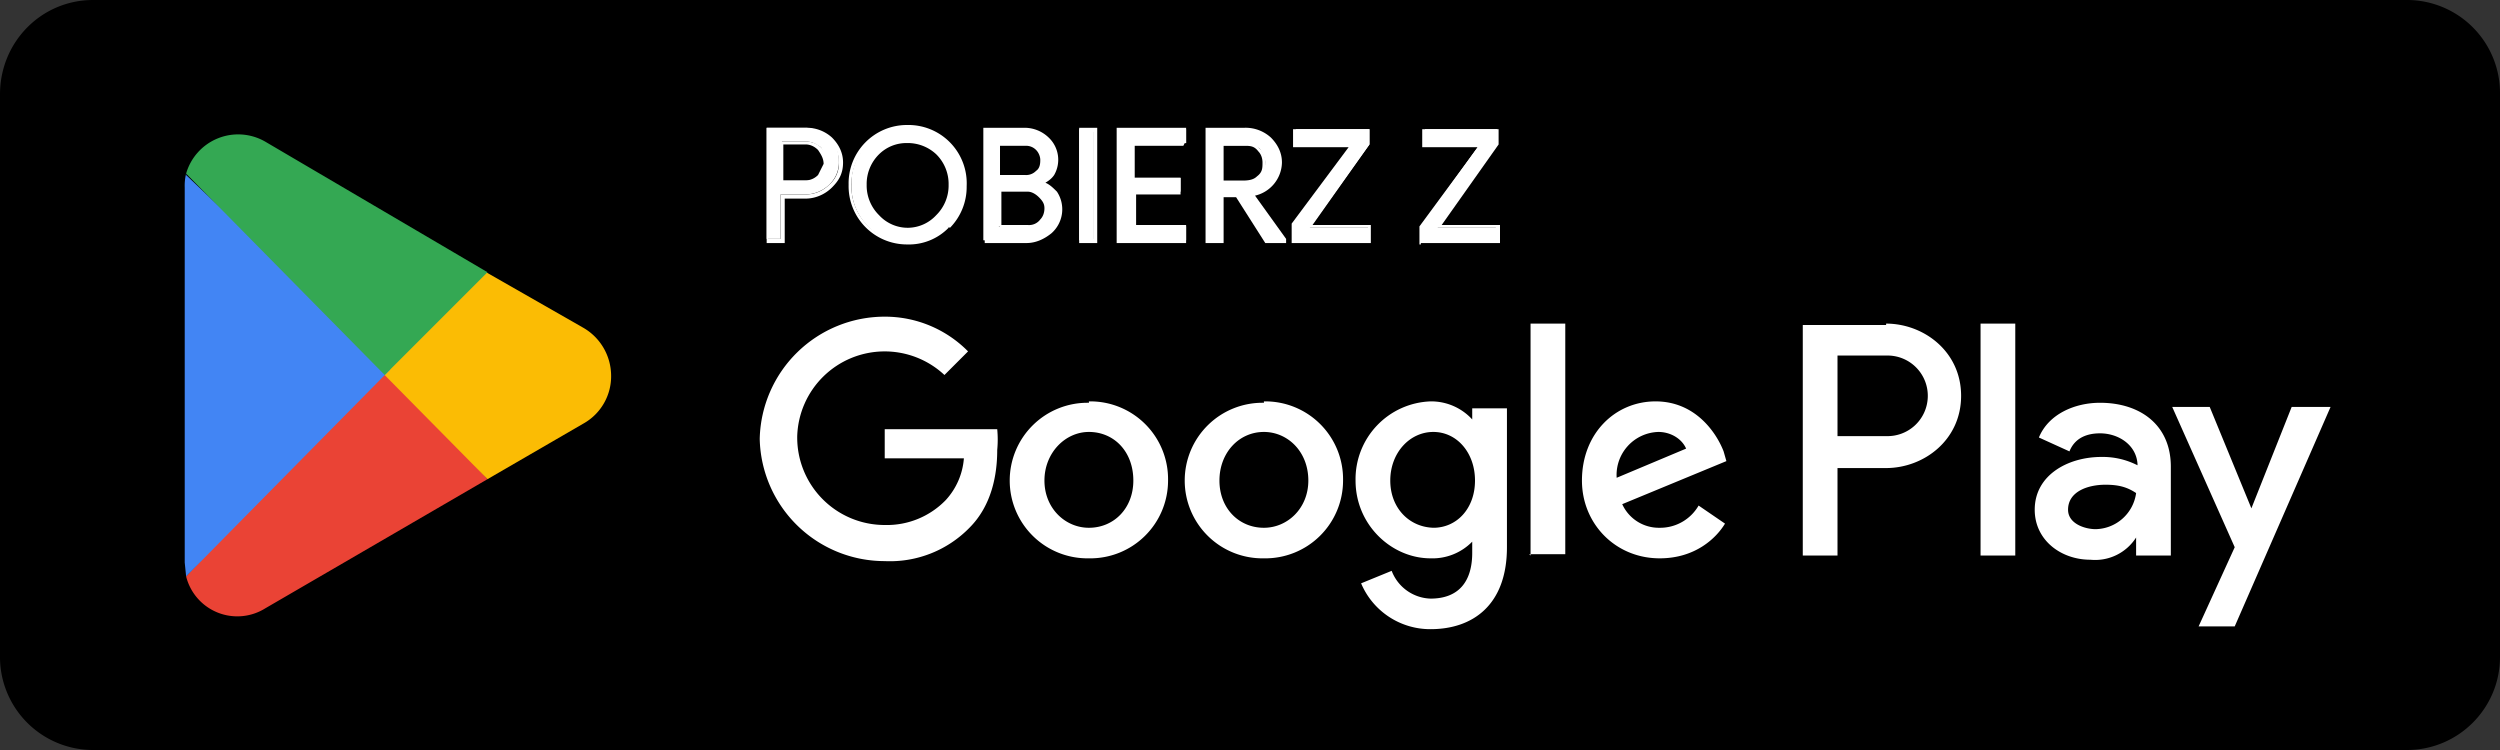
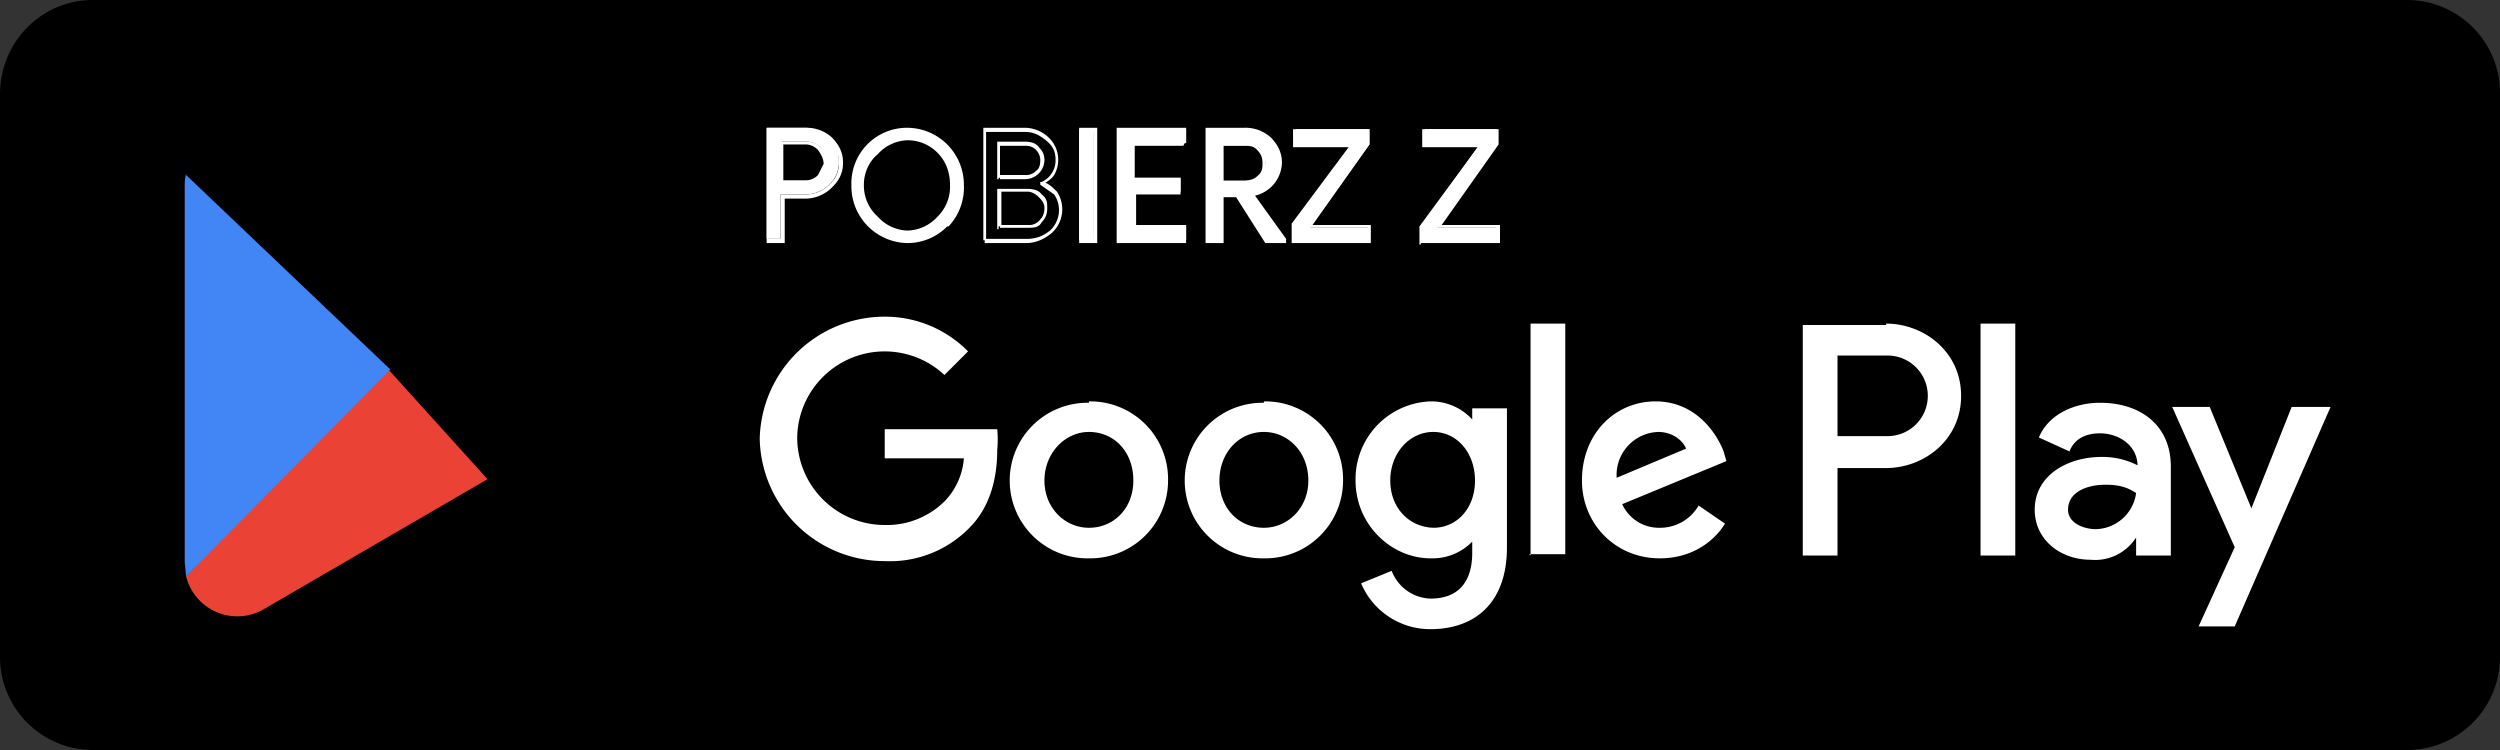
<svg xmlns="http://www.w3.org/2000/svg" width="180" height="54" fill="none">
  <rect width="100%" height="100%" fill="#333333" stroke="none" />
  <path d="M173.3 54H6.7A6.7 6.7 0 0 1 0 47.2V6.8C0 3 3 0 6.7 0h166.6a6.7 6.7 0 0 1 6.7 6.8v40.5c0 3.7-3 6.7-6.7 6.7Z" fill="#000" />
  <path d="M27.6 26.2 13.4 41.5a3.8 3.8 0 0 0 5.7 2.3l16-9.3-7.5-8.3Z" fill="#EA4335" />
-   <path d="m42 23.6-7-4-7.7 7 7.8 7.9 6.9-4a3.9 3.9 0 0 0 2-3.5 4 4 0 0 0-2-3.4Z" fill="#FBBC04" />
  <path d="M13.4 12.5a3.7 3.7 0 0 0-.1 1v27l.1 1 14.7-14.9-14.7-14Z" fill="#4285F4" />
-   <path d="m27.7 27 7.4-7.4-16-9.4a3.9 3.9 0 0 0-5.7 2.3L27.7 27Z" fill="#34A853" />
  <path d="M142.6 40h2.5V23.3h-2.5V40ZM165 29.3l-2.9 7.3-3-7.3h-2.7l4.5 10.1-2.6 5.7h2.6l6.9-15.8H165Zm-14.1 8.8c-.8 0-2-.4-2-1.4 0-1.3 1.4-1.8 2.7-1.8 1 0 1.6.2 2.2.6a3 3 0 0 1-3 2.6Zm.3-9.1c-1.8 0-3.7.8-4.4 2.5l2.2 1c.4-1 1.3-1.3 2.2-1.3 1.3 0 2.6.8 2.7 2.2v.1a5.5 5.5 0 0 0-2.6-.6c-2.4 0-4.8 1.3-4.8 3.8 0 2.2 1.9 3.6 4 3.6a3.5 3.5 0 0 0 3.3-1.6V40h2.5v-6.4c0-3-2.2-4.6-5.1-4.6Zm-15.4 2.4h-3.5v-5.8h3.5a2.9 2.9 0 0 1 3 3 2.9 2.9 0 0 1-3 2.8Zm0-8h-6V40h2.5v-6.3h3.5c2.7 0 5.4-2 5.4-5.2s-2.7-5.2-5.4-5.2ZM103.3 38c-1.8 0-3.2-1.4-3.2-3.4s1.4-3.5 3.1-3.5c1.7 0 3 1.5 3 3.5s-1.3 3.4-3 3.4Zm2.8-7.8h-.1a4 4 0 0 0-3-1.3 5.6 5.6 0 0 0-5.4 5.7c0 3.2 2.6 5.6 5.4 5.6a4 4 0 0 0 3-1.2v.8c0 2.1-1 3.3-3 3.3a3.1 3.1 0 0 1-2.8-2L98 42a5.4 5.4 0 0 0 5 3.3c3 0 5.5-1.7 5.5-5.9v-10H106v.9Zm4 9.7h2.6V23.3h-2.5V40Zm6.3-5.5a3.1 3.1 0 0 1 3-3.3c.9 0 1.7.5 2 1.2l-5 2.1Zm7.7-1.9c-.5-1.3-2-3.6-4.9-3.6-2.9 0-5.3 2.3-5.3 5.7 0 3.1 2.4 5.6 5.6 5.6 2.6 0 4.1-1.5 4.7-2.5l-1.9-1.3a3.2 3.2 0 0 1-2.8 1.6 2.9 2.9 0 0 1-2.7-1.7l7.5-3.1-.2-.7Zm-60.4-1.9V33h5.7a5 5 0 0 1-1.3 3 5.9 5.9 0 0 1-4.4 1.8 6.3 6.3 0 0 1-6.3-6.4A6.3 6.3 0 0 1 68 27l1.7-1.7a8.4 8.4 0 0 0-6-2.5 9 9 0 0 0-9 8.8 9 9 0 0 0 9 8.8 8 8 0 0 0 6.1-2.4c1.6-1.6 2-3.8 2-5.6a7.8 7.8 0 0 0 0-1.5h-8.1ZM78.4 38c-1.7 0-3.2-1.4-3.2-3.4s1.5-3.5 3.2-3.5c1.8 0 3.2 1.4 3.2 3.5 0 2-1.4 3.4-3.2 3.4Zm0-9a5.6 5.6 0 0 0-5.7 5.6 5.6 5.6 0 0 0 5.7 5.6 5.6 5.6 0 0 0 5.7-5.6 5.6 5.6 0 0 0-5.7-5.7ZM91 38c-1.8 0-3.2-1.4-3.2-3.4s1.4-3.5 3.2-3.5c1.7 0 3.2 1.4 3.2 3.5 0 2-1.5 3.4-3.2 3.4Zm0-9a5.6 5.6 0 0 0-5.7 5.6 5.6 5.6 0 0 0 5.7 5.6 5.6 5.6 0 0 0 5.7-5.6 5.6 5.6 0 0 0-5.7-5.7ZM56.2 13H58a1.4 1.4 0 0 0 1.5-1.4c0-.3-.2-.7-.4-1-.3-.2-.6-.4-1-.4h-1.8V13Zm0 4.2h-1v-8h2.7c.7 0 1.3.3 1.8.7.5.5.7 1 .7 1.7a2.2 2.2 0 0 1-.7 1.7 2.5 2.5 0 0 1-1.8.7h-1.7v3.2Z" fill="#fff" />
  <path d="M56.2 13.1v.1H58c.5 0 1-.1 1.2-.4.3-.3.4-.7.4-1 0-.5-.1-.8-.4-1.1a1.5 1.5 0 0 0-1.2-.5h-1.8v3h.2v-2.8H58c.4 0 .7.2.9.4.2.3.4.6.4 1l-.4.8c-.2.2-.5.4-1 .4h-1.7v.1Zm0 4.2v-.1h-.9V9.5H58c.7 0 1.2.2 1.7.6.5.4.7 1 .7 1.6a2 2 0 0 1-.7 1.6 2.4 2.4 0 0 1-1.7.7h-1.8v3.3h.3v-3H58c.7 0 1.4-.3 1.9-.8s.8-1 .8-1.8c0-.7-.3-1.3-.8-1.8a2.7 2.7 0 0 0-1.9-.7h-2.8v8.3h1.3v-.2h-.2Zm7-1.7a3 3 0 0 0 2.1 1 3 3 0 0 0 2.2-1 3 3 0 0 0 .9-2.3c0-.9-.3-1.7-.9-2.3a3 3 0 0 0-2.2-.9 3 3 0 0 0-2.1 1c-.6.5-1 1.3-1 2.2a3 3 0 0 0 1 2.3Zm5 .7a4 4 0 0 1-2.9 1.2 4.1 4.1 0 0 1-4-4.2 4 4 0 0 1 4-4.1 4.1 4.1 0 0 1 4.1 4.1 4.1 4.1 0 0 1-1.1 3Z" fill="#fff" />
-   <path d="m63.2 15.6-.1.1a3 3 0 0 0 2.2 1 3 3 0 0 0 2.3-1c.6-.6 1-1.4 1-2.4s-.4-1.7-1-2.4a3 3 0 0 0-2.3-.9 3 3 0 0 0-2.2 1 3.3 3.3 0 0 0-1 2.3 3 3 0 0 0 1 2.4l.2-.2a3 3 0 0 1-.9-2.2 3 3 0 0 1 .9-2.2 2.8 2.8 0 0 1 2-.8 3 3 0 0 1 2.1.8 3 3 0 0 1 .9 2.2 3 3 0 0 1-.9 2.2 2.8 2.8 0 0 1-2 .9 2.8 2.8 0 0 1-2.1-.9l-.1.1Zm5 .7v-.1a3.8 3.8 0 0 1-2.9 1.2 4 4 0 0 1-4-4 4 4 0 0 1 4-4.1c1.2 0 2.1.4 2.9 1.2a4 4 0 0 1 1.1 2.8 4 4 0 0 1-1.1 3l.2.1a4.2 4.2 0 0 0 1.2-3A4.2 4.2 0 0 0 65.3 9a4.2 4.2 0 0 0-4.2 4.3 4.2 4.2 0 0 0 4.2 4.3 4 4 0 0 0 3-1.2v-.1Zm3.7 0h2c.5 0 .8 0 1-.4.3-.2.4-.5.4-.9 0-.3-.1-.6-.4-.9a1.3 1.3 0 0 0-1-.4h-2v2.7Zm0-3.5h1.9c.4 0 .7-.2 1-.4l.3-.9c0-.3-.1-.5-.4-.8a1.1 1.1 0 0 0-.9-.4H72v2.5Zm-1 4.5v-8h2.9a2 2 0 0 1 1.6.7c.5.4.7.9.7 1.5a1.8 1.8 0 0 1-1 1.7l.9.7c.2.3.4.7.4 1.1a2 2 0 0 1-.8 1.7c-.4.4-1 .6-1.6.6h-3.1Z" fill="#fff" />
  <path d="M72 16.4h2c.4 0 .8 0 1-.4.3-.3.4-.6.4-1s0-.7-.4-1c-.2-.3-.6-.4-1-.4h-2.2v2.9h.1v-.2h.2v-2.5H74c.3 0 .6.2.8.4.3.3.4.5.4.8 0 .3-.1.6-.3.8a1 1 0 0 1-.9.4h-2v.1Zm0-3.6v.1h1.8a1.4 1.4 0 0 0 1.4-1.4c0-.3-.1-.6-.4-.9-.2-.3-.6-.4-1-.4h-2v2.7h.1v-.1h.1v-2.3h1.8a1 1 0 0 1 .8.3c.2.2.3.5.3.7s0 .6-.3.8a1 1 0 0 1-.8.3h-1.9v.2Zm-1.1 4.5h.1V9.5h2.8c.6 0 1 .2 1.5.6.5.4.7.8.7 1.4a1.7 1.7 0 0 1-1 1.6h-.1v.2l1 .7a2 2 0 0 1-.3 2.6c-.5.4-1 .6-1.7.6h-3v.3h3c.7 0 1.3-.3 1.8-.7a2.3 2.3 0 0 0 .4-3c-.3-.3-.6-.6-1-.7v.1H75v.1c.4-.2.7-.4.9-.7a2.2 2.2 0 0 0-.4-2.7 2.5 2.5 0 0 0-1.7-.7h-3v8.3-.2Zm6.8 0v-8h1v8h-1Z" fill="#fff" />
  <path d="M77.8 17.3V9.5h.9v7.7h-1v.3H79V9.2h-1.3v8.3h.2v-.2Zm7.5-7h-3.7v2.5H85v1h-3.3v2.5h3.7v1h-4.7v-8h4.7v1Z" fill="#fff" />
  <path d="M85.3 10.3v-.1h-3.8V13h3.3v.7h-3.3v2.8h3.7v.7h-4.4V9.5h4.4v.8h.2V9.2h-5v8.3h5v-1.3h-3.6V14H85v-1.2h-3.3v-2.3h3.6-.1Zm2.6 2.8h1.7c.4 0 .7-.1 1-.4.3-.2.5-.6.5-1 0-.3-.2-.7-.4-1-.3-.2-.6-.4-1-.4h-1.8v2.8Zm-1 4.2v-8h2.7c.7 0 1.3.3 1.8.7.5.5.7 1 .7 1.7 0 .6-.2 1-.5 1.5-.4.4-.8.7-1.4.8l2.2 3.3h-1.2l-2.1-3.2h-1.2v3.2h-1Z" fill="#fff" />
  <path d="M88 13.1v.2h1.6c.4 0 .8-.2 1.1-.5a1.5 1.5 0 0 0 0-2.1 1.5 1.5 0 0 0-1-.5h-2v3h.4v-2.7h1.5c.4 0 .7 0 1 .4.2.2.3.5.3.8 0 .4 0 .7-.4 1-.2.2-.5.3-1 .3H88v.1Zm-1.1 4.2h.1V9.5h2.6c.7 0 1.2.2 1.7.6.5.4.7 1 .7 1.6a2.3 2.3 0 0 1-1.8 2.2l-.2.1 2.3 3.3h.1v-.1h-1.1L89.1 14h-1.3v3.2h-.9v.3h1.2v-3.3h.9l2.1 3.3h1.5v-.3L90.3 14h-.1l.1.1V14v.1a2.5 2.5 0 0 0 2-2.4c0-.7-.3-1.3-.8-1.8a2.7 2.7 0 0 0-1.9-.7h-2.8v8.3h.1v-.2Zm6.2 0v-1l4.3-6h-4.1v-1h5.3v1.1l-4.3 6h4.3v1h-5.5Z" fill="#fff" />
  <path d="M93.1 17.3h.2v-1l4.3-6.1h-4.2v-.7h5v.9l-4.3 6h4.4v.8H93v.3h5.7v-1.3h-4.2l4.1-5.8V9.3h-5.5v1.3h4L93 16.1v1.3h.1v-.2Zm9.2 0v-1l4.3-6h-4v-1h5.2v1.1l-4.3 6h4.3v1h-5.5Z" fill="#fff" />
  <path d="M102.3 17.3h.2v-1l4.3-6.1h-4.2v-.7h5v.9l-4.3 6h4.4v.8h-5.4v.3h5.7v-1.3h-4.2l4.1-5.8V9.3h-5.5v1.3h4l-4.2 5.7v1.3h.1v-.2Z" fill="#fff" />
</svg>